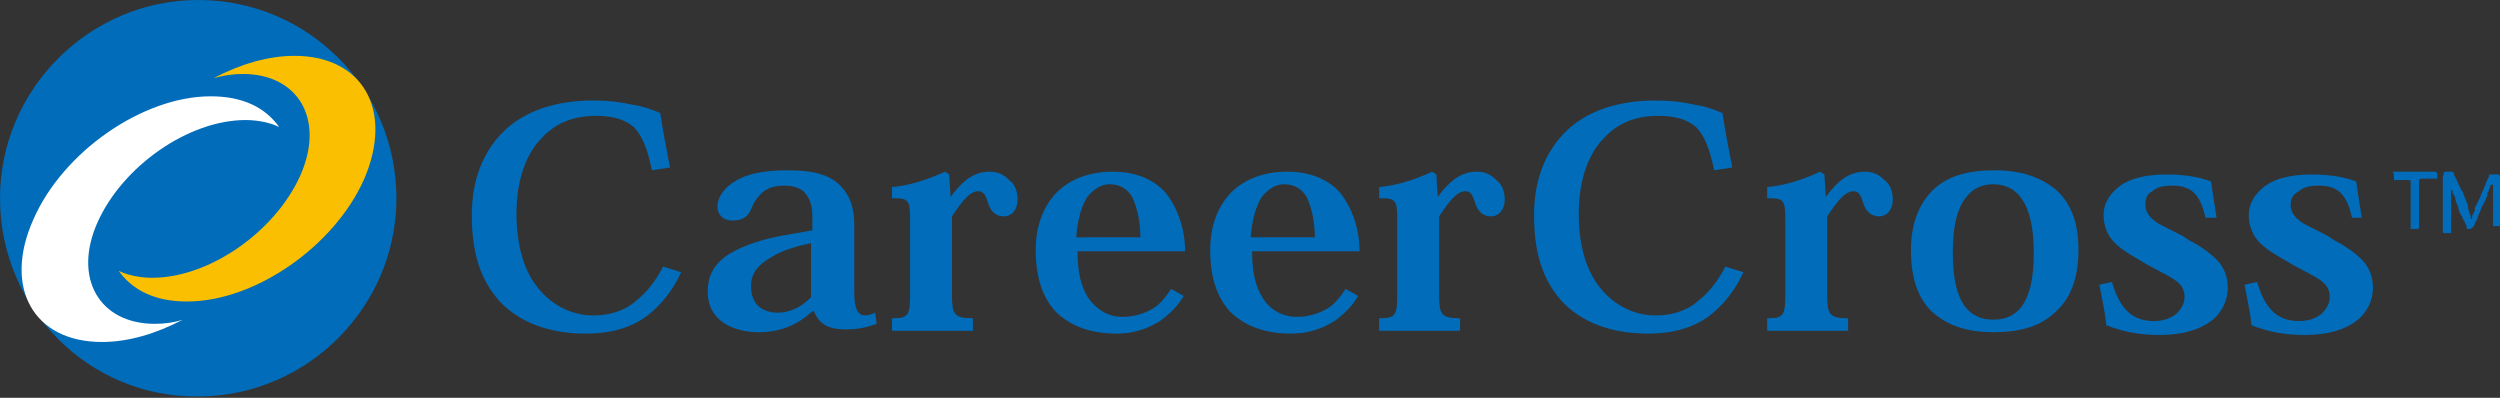
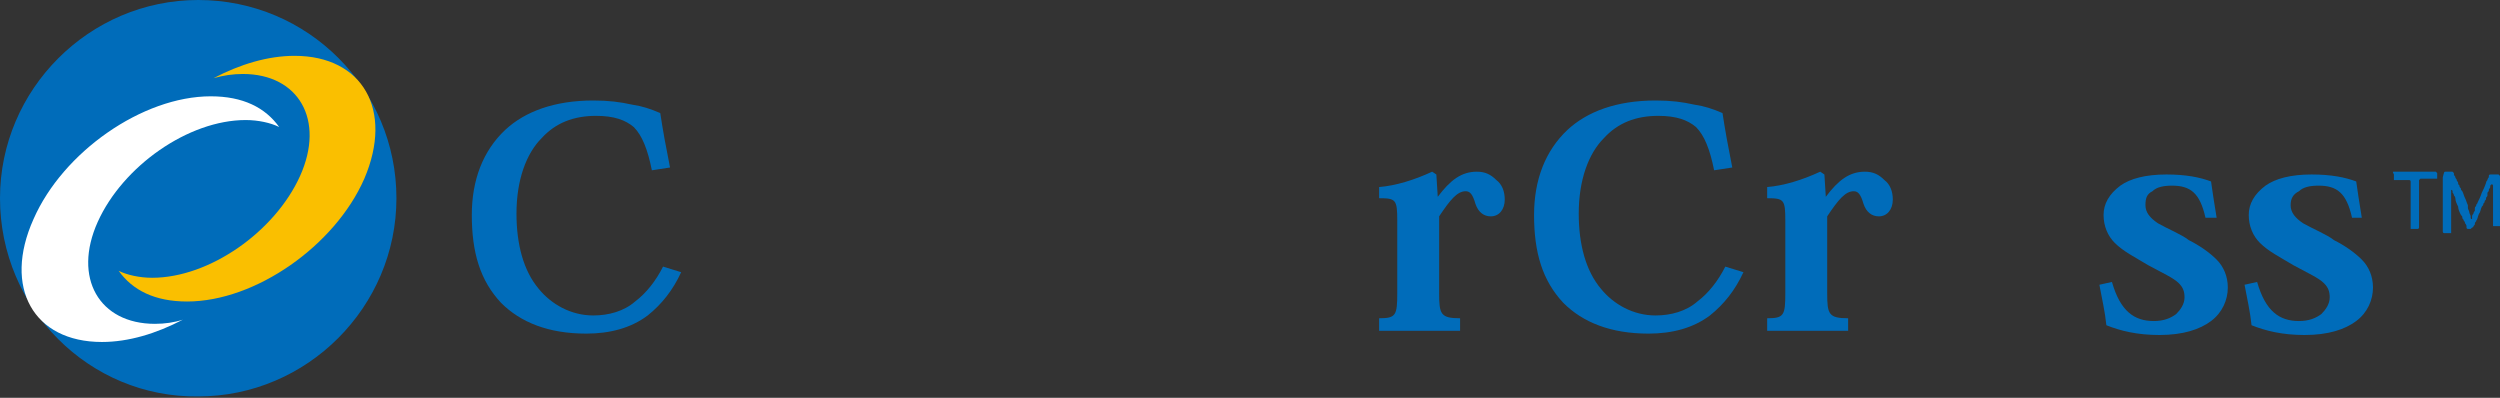
<svg xmlns="http://www.w3.org/2000/svg" version="1.1" id="レイヤー_1" x="0px" y="0px" viewBox="0 0 179.1 28.5" style="enable-background:new 0 0 179.1 28.5;" xml:space="preserve">
  <rect x="0" y="0" width="179.1" height="28.5" fill="#333333" stroke="none" />
  <style type="text/css">
	.st0{fill:#006CBA;}
	.st1{fill:#FABF00;}
	.st2{fill:#FFFFFF;}
</style>
  <g>
    <path class="st0" d="M0,14.2C0,6.4,6.4,0,14.2,0c7.9,0,14.2,6.4,14.2,14.2s-6.4,14.2-14.2,14.2C6.4,28.5,0,22.1,0,14.2z" />
    <path class="st0" d="M48.8,19.5c-0.6,1.3-1.4,2.3-2.4,3.1c-1.2,0.9-2.7,1.3-4.4,1.3c-2.7,0-4.7-0.8-6.1-2.2   c-1.5-1.6-2.1-3.6-2.1-6.3c0-2.5,0.8-4.6,2.4-6.1c1.4-1.3,3.5-2.1,6.3-2.1c1.1,0,1.9,0.1,2.8,0.3c0.7,0.1,1.3,0.3,2,0.6   c0.2,1.3,0.4,2.4,0.7,3.9l-1.3,0.2c-0.3-1.5-0.7-2.5-1.3-3.1c-0.6-0.5-1.4-0.8-2.7-0.8c-1.6,0-2.9,0.5-3.9,1.6   c-1.1,1.1-1.8,3-1.8,5.4c0,2.2,0.5,4.1,1.6,5.4c0.9,1.1,2.3,1.9,3.9,1.9c1.1,0,2.2-0.3,3-1c0.8-0.6,1.5-1.5,2-2.5L48.8,19.5z" />
-     <path class="st0" d="M61.2,21c0,1.2,0.3,1.6,0.8,1.6c0.2,0,0.5-0.1,0.7-0.2l0.1,0.8c-0.6,0.2-1.2,0.4-2.2,0.4   c-1.3,0-1.9-0.4-2.3-1.3h-0.1c-0.9,0.8-2,1.5-3.9,1.5c-0.8,0-1.8-0.2-2.5-0.7c-0.7-0.5-1.1-1.2-1.1-2.2c0-1.2,0.5-2.1,1.7-2.8   c0.9-0.5,2.2-1,4.1-1.3l1.7-0.3v-0.9c0-0.7-0.1-1.2-0.4-1.6c-0.3-0.5-0.9-0.7-1.6-0.7c-0.8,0-1.3,0.2-1.7,0.6   c-0.3,0.3-0.5,0.6-0.7,1.1c-0.2,0.5-0.6,0.8-1.3,0.8c-0.7,0-1.1-0.4-1.1-1c0-0.7,0.5-1.4,1.4-1.9c0.7-0.4,1.8-0.7,3.6-0.7   c2.1,0,3.1,0.4,3.8,1.1c0.7,0.7,1,1.6,1,2.8V21z M58.2,17.4c-1,0.2-2.1,0.5-2.9,1c-0.9,0.5-1.5,1.1-1.5,2.1c0,0.6,0.2,1.1,0.5,1.4   c0.3,0.3,0.8,0.5,1.4,0.5c1,0,1.8-0.5,2.4-1.1V17.4z" />
-     <path class="st0" d="M68.1,14.1c0.9-1.2,1.7-1.8,2.8-1.8c0.6,0,1,0.2,1.4,0.6c0.4,0.3,0.6,0.8,0.6,1.4c0,0.7-0.4,1.2-1,1.2   c-0.5,0-0.9-0.3-1.1-0.9c-0.2-0.7-0.4-0.9-0.7-0.9c-0.6,0-1.1,0.6-1.9,1.8v5.5c0,1.5,0.1,1.8,1.5,1.8v0.9h-5.8v-0.9   c1.2,0,1.3-0.2,1.3-1.8v-5.2c0-1.5-0.1-1.6-1.3-1.6v-0.8c1.2-0.1,2.5-0.5,3.8-1.1l0.3,0.2L68.1,14.1L68.1,14.1z" />
-     <path class="st0" d="M77.2,18c0,1.4,0.2,2.5,0.8,3.4c0.6,0.8,1.4,1.3,2.4,1.3c0.8,0,1.5-0.2,2.2-0.6c0.5-0.3,0.9-0.8,1.3-1.4   l0.9,0.5c-0.4,0.7-1,1.3-1.7,1.8c-0.8,0.5-1.8,0.9-3.1,0.9c-1.8,0-3.3-0.5-4.4-1.6c-0.9-1-1.4-2.4-1.4-4.4c0-1.8,0.6-3.3,1.7-4.3   c0.9-0.8,2.2-1.3,3.8-1.3c1.6,0,2.9,0.5,3.8,1.5c0.8,1,1.4,2.5,1.4,4.2H77.2z M81.7,17.1c0-1.1-0.2-2.2-0.6-3   c-0.3-0.5-0.8-0.9-1.6-0.9c-0.6,0-1.1,0.3-1.6,0.9c-0.4,0.6-0.7,1.6-0.8,2.9H81.7z" />
-     <path class="st0" d="M89.7,18c0,1.4,0.2,2.5,0.8,3.4c0.5,0.8,1.4,1.3,2.4,1.3c0.8,0,1.5-0.2,2.2-0.6c0.5-0.3,0.9-0.8,1.3-1.4   l0.9,0.5c-0.4,0.7-1,1.3-1.7,1.8c-0.8,0.5-1.8,0.9-3.1,0.9c-1.8,0-3.3-0.5-4.4-1.6c-0.9-1-1.4-2.4-1.4-4.4c0-1.8,0.6-3.3,1.7-4.3   c0.9-0.8,2.2-1.3,3.8-1.3c1.6,0,2.9,0.5,3.8,1.5c0.8,1,1.4,2.5,1.4,4.2H89.7z M94.2,17.1c0-1.1-0.2-2.2-0.6-3   c-0.3-0.5-0.8-0.9-1.6-0.9c-0.6,0-1.1,0.3-1.6,0.9c-0.4,0.6-0.7,1.6-0.8,2.9H94.2z" />
    <path class="st0" d="M103,14.1c0.9-1.2,1.7-1.8,2.8-1.8c0.6,0,1,0.2,1.4,0.6c0.4,0.3,0.6,0.8,0.6,1.4c0,0.7-0.4,1.2-1,1.2   c-0.5,0-0.9-0.3-1.1-0.9c-0.2-0.7-0.4-0.9-0.7-0.9c-0.6,0-1.1,0.6-1.9,1.8v5.5c0,1.5,0.1,1.8,1.5,1.8v0.9h-5.8v-0.9   c1.2,0,1.3-0.2,1.3-1.8v-5.2c0-1.5-0.1-1.6-1.3-1.6v-0.8c1.2-0.1,2.5-0.5,3.8-1.1l0.3,0.2L103,14.1L103,14.1z" />
    <path class="st0" d="M124.9,19.5c-0.6,1.3-1.4,2.3-2.4,3.1c-1.2,0.9-2.7,1.3-4.4,1.3c-2.7,0-4.7-0.8-6.1-2.2   c-1.5-1.6-2.1-3.6-2.1-6.3c0-2.5,0.8-4.6,2.4-6.1c1.4-1.3,3.5-2.1,6.3-2.1c1.1,0,1.9,0.1,2.8,0.3c0.7,0.1,1.3,0.3,2,0.6   c0.2,1.3,0.4,2.4,0.7,3.9l-1.3,0.2c-0.3-1.5-0.7-2.5-1.3-3.1c-0.6-0.5-1.4-0.8-2.7-0.8c-1.6,0-2.9,0.5-3.9,1.6   c-1.1,1.1-1.8,3-1.8,5.4c0,2.2,0.5,4.1,1.6,5.4c0.9,1.1,2.3,1.9,3.9,1.9c1.1,0,2.2-0.3,3-1c0.8-0.6,1.5-1.5,2-2.5L124.9,19.5z" />
    <path class="st0" d="M130.8,14.1c0.9-1.2,1.7-1.8,2.8-1.8c0.6,0,1,0.2,1.4,0.6c0.4,0.3,0.6,0.8,0.6,1.4c0,0.7-0.4,1.2-1,1.2   c-0.5,0-0.9-0.3-1.1-0.9c-0.2-0.7-0.4-0.9-0.7-0.9c-0.6,0-1.1,0.6-1.9,1.8v5.5c0,1.5,0.1,1.8,1.5,1.8v0.9h-5.8v-0.9   c1.2,0,1.3-0.2,1.3-1.8v-5.2c0-1.5-0.1-1.6-1.3-1.6v-0.8c1.2-0.1,2.5-0.5,3.8-1.1l0.3,0.2L130.8,14.1L130.8,14.1z" />
-     <path class="st0" d="M142.8,23.8c-1.7,0-3.1-0.4-4.2-1.3c-1.1-0.9-1.7-2.4-1.7-4.6c0-1.9,0.6-3.4,1.7-4.4c1-0.9,2.4-1.3,4.3-1.3   c1.9,0,3.3,0.5,4.4,1.4c1.1,1,1.6,2.4,1.6,4.3c0,2.1-0.6,3.5-1.6,4.4C146.2,23.4,144.7,23.8,142.8,23.8L142.8,23.8z M142.8,13.2   c-0.8,0-1.5,0.3-2,1c-0.6,0.8-0.9,2-0.9,3.9c0,1.9,0.3,3.1,0.9,3.9c0.5,0.6,1.1,0.9,2,0.9c0.9,0,1.5-0.3,2-0.9   c0.6-0.8,0.9-2,0.9-3.9c0-1.8-0.3-3.1-0.9-3.9C144.4,13.6,143.7,13.2,142.8,13.2L142.8,13.2z" />
    <path class="st0" d="M158,15.6c-0.4-1.8-1.1-2.3-2.4-2.3c-0.6,0-1.1,0.1-1.4,0.4c-0.4,0.2-0.5,0.5-0.5,1c0,0.5,0.3,0.9,0.9,1.3   c0.7,0.4,1.7,0.8,2.2,1.2c0.8,0.4,1.5,0.9,2,1.4c0.5,0.5,0.8,1.2,0.8,2c0,0.9-0.4,1.8-1.2,2.4c-0.8,0.6-2,1-3.7,1   c-1.6,0-2.8-0.3-3.8-0.7c-0.1-1-0.3-1.8-0.5-2.9l0.9-0.2c0.6,2.1,1.6,2.8,3,2.8c0.7,0,1.2-0.2,1.6-0.5c0.3-0.3,0.6-0.7,0.6-1.2   c0-0.4-0.1-0.7-0.4-1c-0.4-0.4-1.1-0.7-2.2-1.3c-1-0.6-1.8-1-2.4-1.6c-0.5-0.5-0.8-1.2-0.8-2c0-0.8,0.4-1.5,1.2-2.1   c0.7-0.5,1.8-0.8,3.3-0.8c1.4,0,2.4,0.2,3.2,0.5c0.1,0.7,0.2,1.4,0.4,2.6L158,15.6z" />
    <path class="st0" d="M168.5,15.6c-0.4-1.8-1.1-2.3-2.4-2.3c-0.6,0-1.1,0.1-1.4,0.4c-0.4,0.2-0.6,0.5-0.6,1c0,0.5,0.3,0.9,0.9,1.3   c0.7,0.4,1.7,0.8,2.2,1.2c0.8,0.4,1.5,0.9,2,1.4c0.5,0.5,0.8,1.2,0.8,2c0,0.9-0.4,1.8-1.2,2.4c-0.8,0.6-2,1-3.7,1   c-1.6,0-2.8-0.3-3.8-0.7c-0.1-1-0.3-1.8-0.5-2.9l0.9-0.2c0.6,2.1,1.6,2.8,3,2.8c0.7,0,1.2-0.2,1.6-0.5c0.3-0.3,0.6-0.7,0.6-1.2   c0-0.4-0.1-0.7-0.4-1c-0.4-0.4-1.1-0.7-2.2-1.3c-1-0.6-1.8-1-2.4-1.6c-0.5-0.5-0.8-1.2-0.8-2c0-0.8,0.4-1.5,1.2-2.1   c0.7-0.5,1.8-0.8,3.3-0.8c1.4,0,2.4,0.2,3.2,0.5c0.1,0.7,0.2,1.4,0.4,2.6L168.5,15.6z" />
    <path class="st1" d="M17.4,5.3c4,0,5.9,3.3,4.1,7.3c-1.8,4-6.5,7.3-10.6,7.3c-0.9,0-1.8-0.2-2.4-0.5c1,1.4,2.6,2.2,4.9,2.2   c4.9,0,10.6-4,12.7-8.8C28.2,7.9,26,4,21.1,4c-1.9,0-3.9,0.6-5.8,1.6C16,5.4,16.7,5.3,17.4,5.3z" />
    <path class="st2" d="M11.1,23.2c-4,0-5.9-3.3-4.1-7.3c1.8-4,6.5-7.3,10.6-7.3c0.9,0,1.8,0.2,2.4,0.5c-1-1.4-2.6-2.2-4.9-2.2   c-4.9,0-10.6,4-12.7,8.8c-2.2,4.9,0,8.8,4.9,8.8c1.9,0,3.9-0.6,5.8-1.6C12.5,23.1,11.8,23.2,11.1,23.2z" />
  </g>
  <g>
    <path class="st0" d="M171.5,12.3h2.4h0.4c0,0,0.1,0,0.1,0s0.1,0,0.1,0c0,0,0,0,0.1,0.1c0,0,0,0.1,0,0.1v0.1c0,0,0,0.1,0,0.1   c0,0,0,0,0,0.1c0,0-0.1,0-0.1,0c-0.1,0-0.1,0-0.2,0h-0.6c0,0-0.1,0-0.1,0c0,0-0.1,0-0.1,0s-0.1,0-0.1,0c0,0,0,0-0.1,0.1   c0,0,0,0.1,0,0.1c0,0.1,0,0.1,0,0.1v0.6v1.8v0.6c0,0.1,0,0.1,0,0.2c0,0,0,0.1-0.1,0.1c0,0,0,0-0.1,0c0,0-0.1,0-0.1,0   c0,0-0.1,0-0.2,0s-0.1,0-0.1,0c0,0,0-0.1,0-0.1s0-0.1,0-0.1v-0.5v-1.9v-0.6c0,0,0-0.1,0-0.1c0-0.1,0-0.1,0-0.1   c0-0.1-0.1-0.1-0.1-0.1s-0.1,0-0.2,0h-0.6c0,0-0.1,0-0.2,0c-0.1,0-0.1,0-0.1,0c0,0,0,0,0,0s0,0,0,0c0,0,0,0,0-0.1c0,0,0-0.1,0-0.1   c0,0,0-0.1,0-0.1s0-0.1,0-0.1C171.4,12.3,171.4,12.3,171.5,12.3C171.4,12.3,171.4,12.3,171.5,12.3   C171.4,12.3,171.4,12.3,171.5,12.3C171.5,12.3,171.5,12.3,171.5,12.3z" />
    <path class="st0" d="M175.2,12.3h0.3c0,0,0.1,0,0.1,0s0.1,0,0.1,0c0,0,0.1,0.1,0.1,0.1c0,0,0,0.1,0,0.1c0,0.1,0.1,0.1,0.1,0.2   c0,0.1,0.1,0.1,0.1,0.2c0,0.1,0.1,0.1,0.1,0.2c0,0.1,0,0.1,0.1,0.2c0,0.1,0,0.1,0.1,0.2c0,0.1,0,0.1,0.1,0.2   c0.1,0.2,0.1,0.3,0.2,0.5s0.1,0.3,0.2,0.5c0,0,0,0,0,0.1c0,0,0,0,0,0.1c0,0.1,0.1,0.2,0.1,0.3c0,0.1,0.1,0.2,0.1,0.3   c0,0,0,0.1,0,0.1c0,0,0,0.1,0.1,0.1c0,0,0,0,0,0c0,0,0,0,0,0c0,0,0,0,0-0.1c0,0,0,0,0-0.1c0-0.1,0.1-0.2,0.1-0.2   c0-0.1,0.1-0.2,0.1-0.2c0,0,0,0,0-0.1c0,0,0,0,0-0.1c0-0.1,0.1-0.1,0.1-0.2s0.1-0.1,0.1-0.2c0.1-0.2,0.2-0.4,0.3-0.7   c0.1-0.2,0.2-0.4,0.3-0.7c0-0.1,0.1-0.2,0.1-0.2c0-0.1,0.1-0.2,0.1-0.2c0,0,0-0.1,0-0.1c0,0,0-0.1,0.1-0.1c0,0,0.1,0,0.1,0   c0,0,0.1,0,0.1,0c0,0,0.1,0,0.1,0c0,0,0.1,0,0.1,0c0,0,0.1,0,0.1,0s0.1,0,0.1,0c0,0,0.1,0.1,0.1,0.1c0,0,0,0.1,0,0.2v0.6v2.4V16   c0,0,0,0.1,0,0.1s0,0.1,0,0.1c0,0,0,0-0.1,0c0,0,0,0-0.1,0h-0.1c0,0-0.1,0-0.1,0c0,0-0.1,0-0.1,0c0,0,0,0,0,0s0,0,0,0v-0.1   c0,0,0,0,0-0.1c0,0,0-0.1,0-0.1v-0.3V14c0-0.1,0-0.2,0-0.3s0-0.2,0-0.3c0,0,0-0.1,0-0.1c0,0,0-0.1-0.1-0.1v0c0,0,0,0-0.1,0.1   c0,0,0,0.1,0,0.1c0,0.1-0.1,0.1-0.1,0.2c0,0.1,0,0.1-0.1,0.2c0,0,0,0,0,0.1c0,0,0,0,0,0.1c0,0.1-0.1,0.1-0.1,0.2   c0,0.1,0,0.1-0.1,0.2c0,0.1,0,0.1-0.1,0.2c0,0.1,0,0.1-0.1,0.2c-0.1,0.2-0.1,0.4-0.2,0.5c-0.1,0.2-0.1,0.4-0.2,0.5   c0,0.1-0.1,0.1-0.1,0.2c0,0.1,0,0.1-0.1,0.2c0,0,0,0.1-0.1,0.1c0,0-0.1,0.1-0.1,0.1c0,0,0,0,0,0c0,0,0,0,0,0c0,0,0,0,0,0   c0,0,0,0,0,0c0,0-0.1,0-0.1,0c0,0-0.1,0-0.1,0c0,0-0.1,0-0.1-0.1c0,0,0-0.1,0-0.1c0-0.1-0.1-0.2-0.1-0.2c0-0.1-0.1-0.2-0.1-0.2   c0-0.1-0.1-0.1-0.1-0.2c0-0.1,0-0.1-0.1-0.2c-0.1-0.2-0.2-0.4-0.2-0.6c-0.1-0.2-0.2-0.4-0.2-0.6c0-0.1-0.1-0.2-0.1-0.2   c0-0.1-0.1-0.2-0.1-0.2c0,0,0-0.1,0-0.1c0,0,0-0.1-0.1-0.1c0,0,0,0,0,0c0,0,0,0,0,0h0c0,0,0,0,0,0s0,0,0,0c0,0,0,0,0,0.1   c0,0,0,0,0,0.1v0.1c0,0,0,0,0,0.1s0,0.1,0,0.1v0.3v1.7v0.4c0,0,0,0.1,0,0.1s0,0.1,0,0.1c0,0-0.1,0-0.1,0c0,0-0.1,0-0.2,0   c0,0-0.1,0-0.1,0s0,0-0.1,0c0,0-0.1,0-0.1-0.1c0,0,0-0.1,0-0.2v-0.7v-2.3v-0.5c0,0,0-0.1,0-0.1c0,0,0-0.1,0-0.1   C175.1,12.3,175.1,12.3,175.2,12.3C175.1,12.3,175.2,12.3,175.2,12.3C175.2,12.3,175.2,12.3,175.2,12.3z" />
  </g>
</svg>